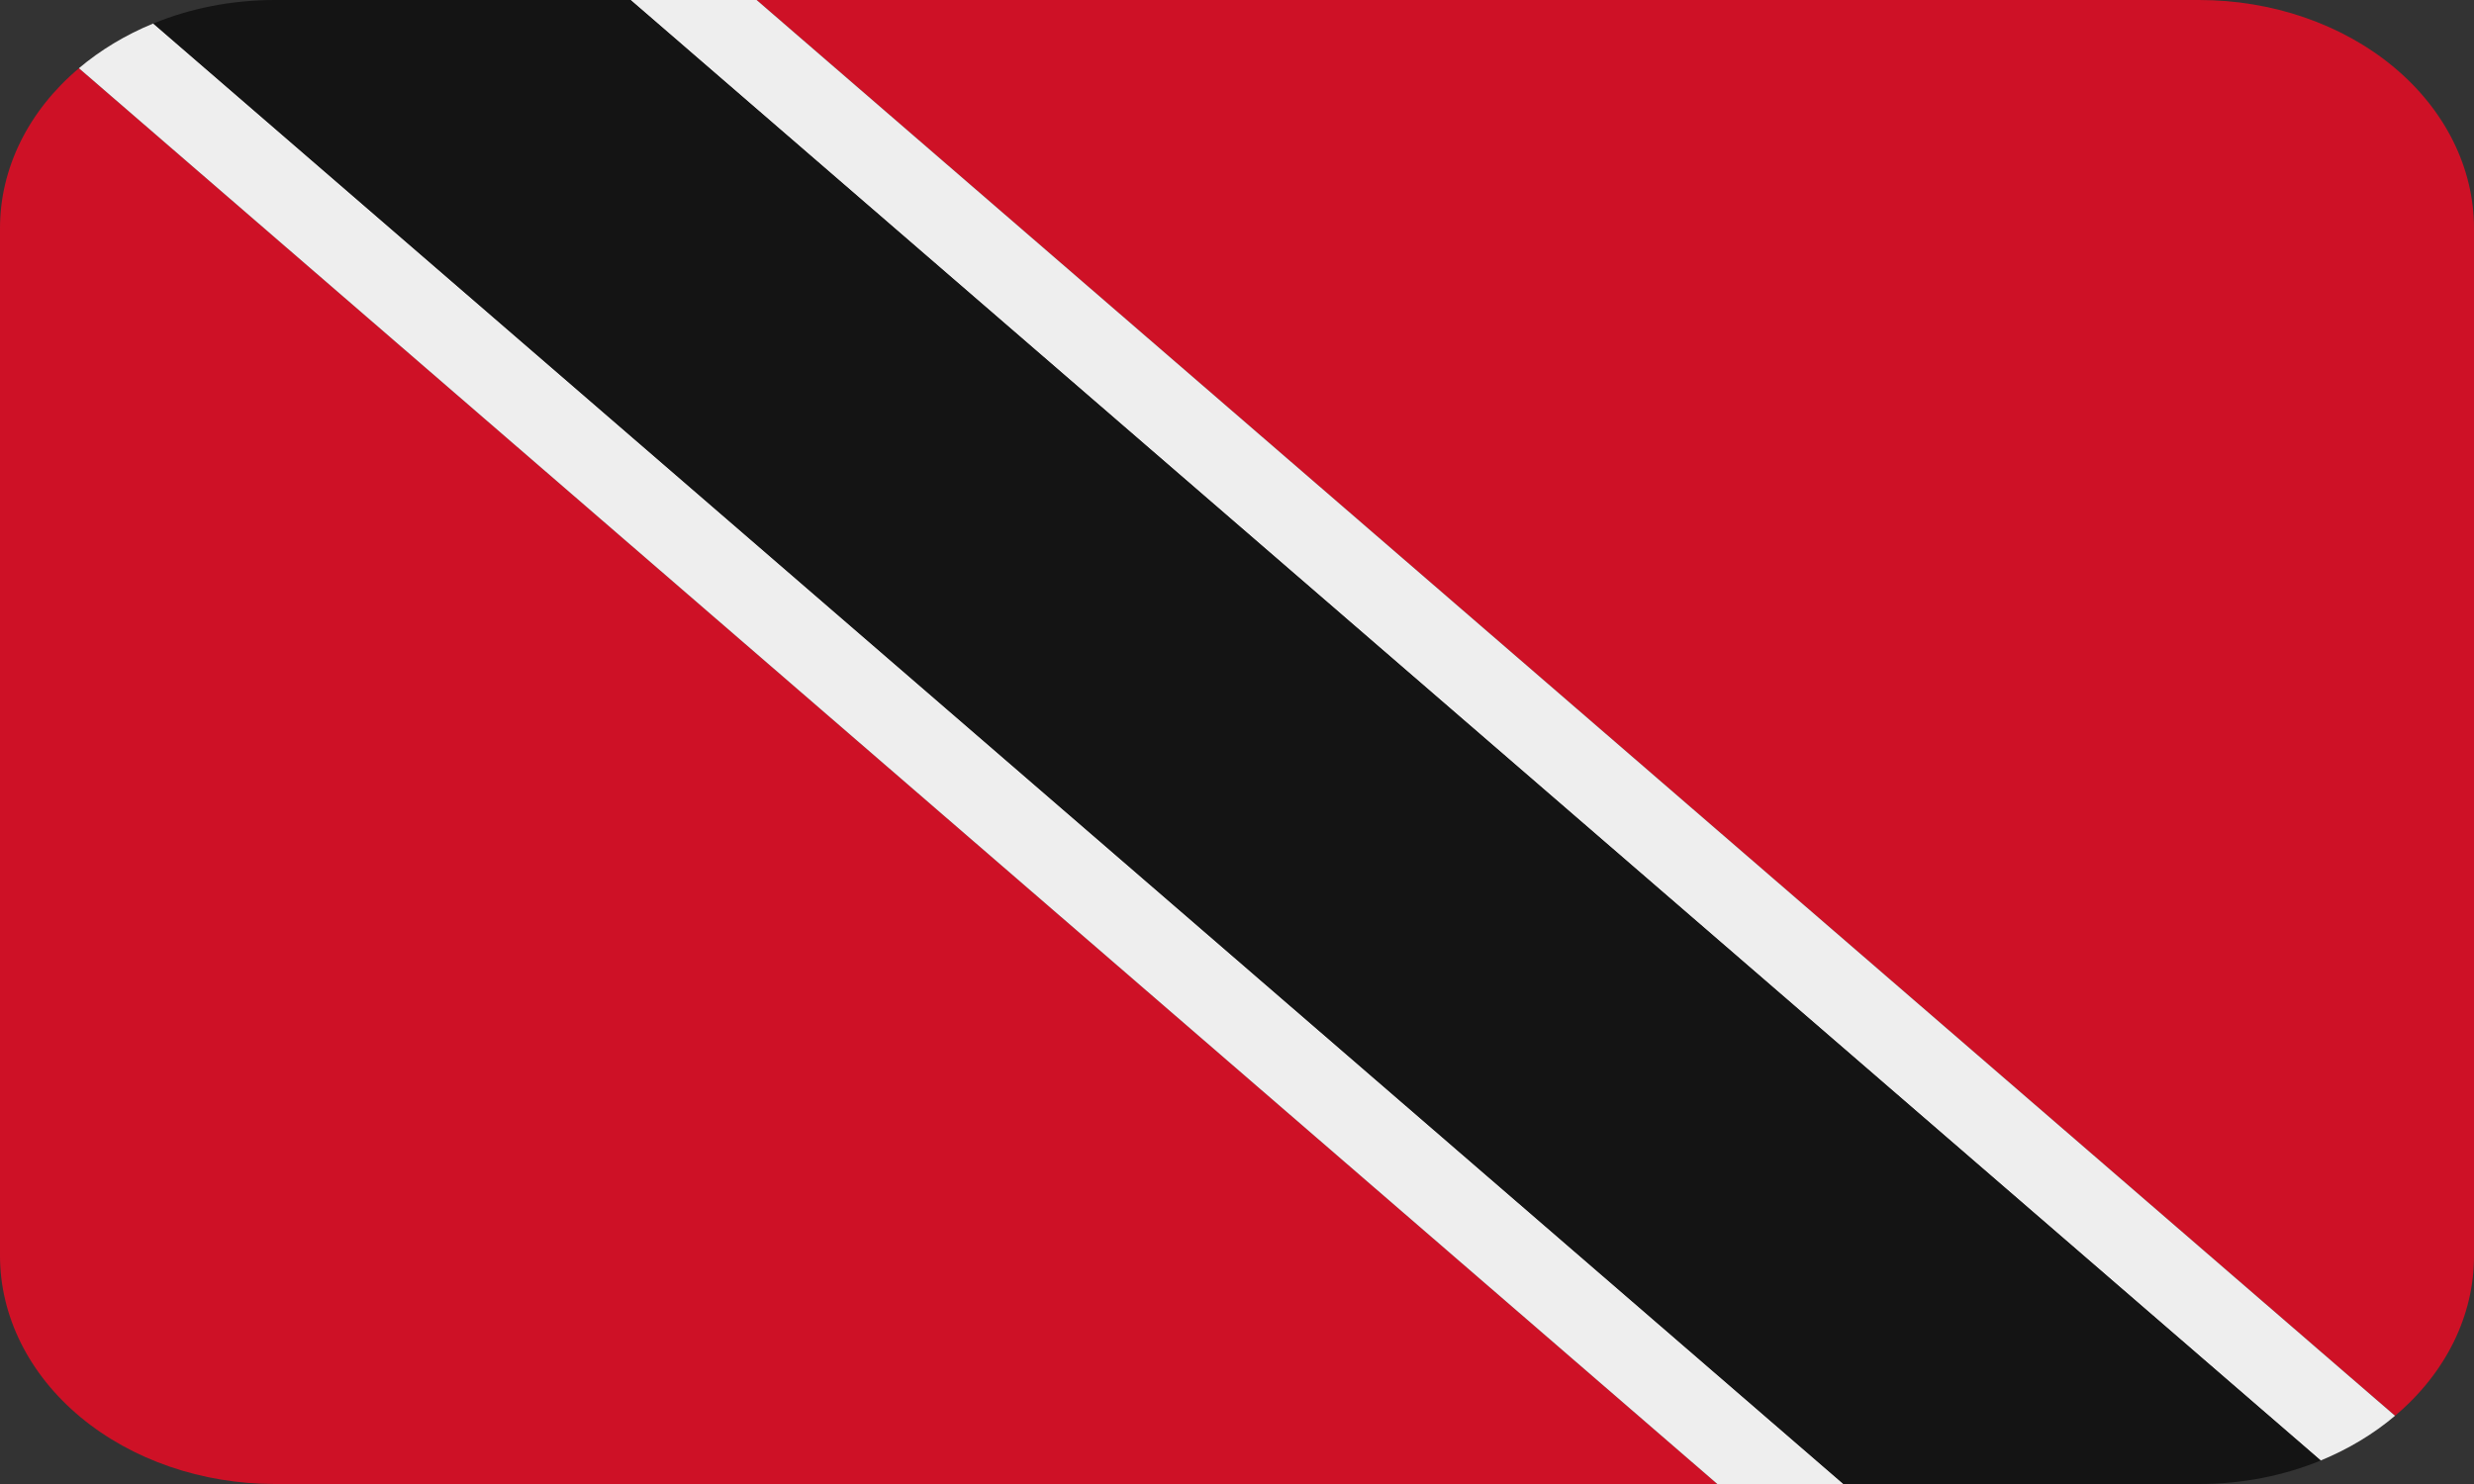
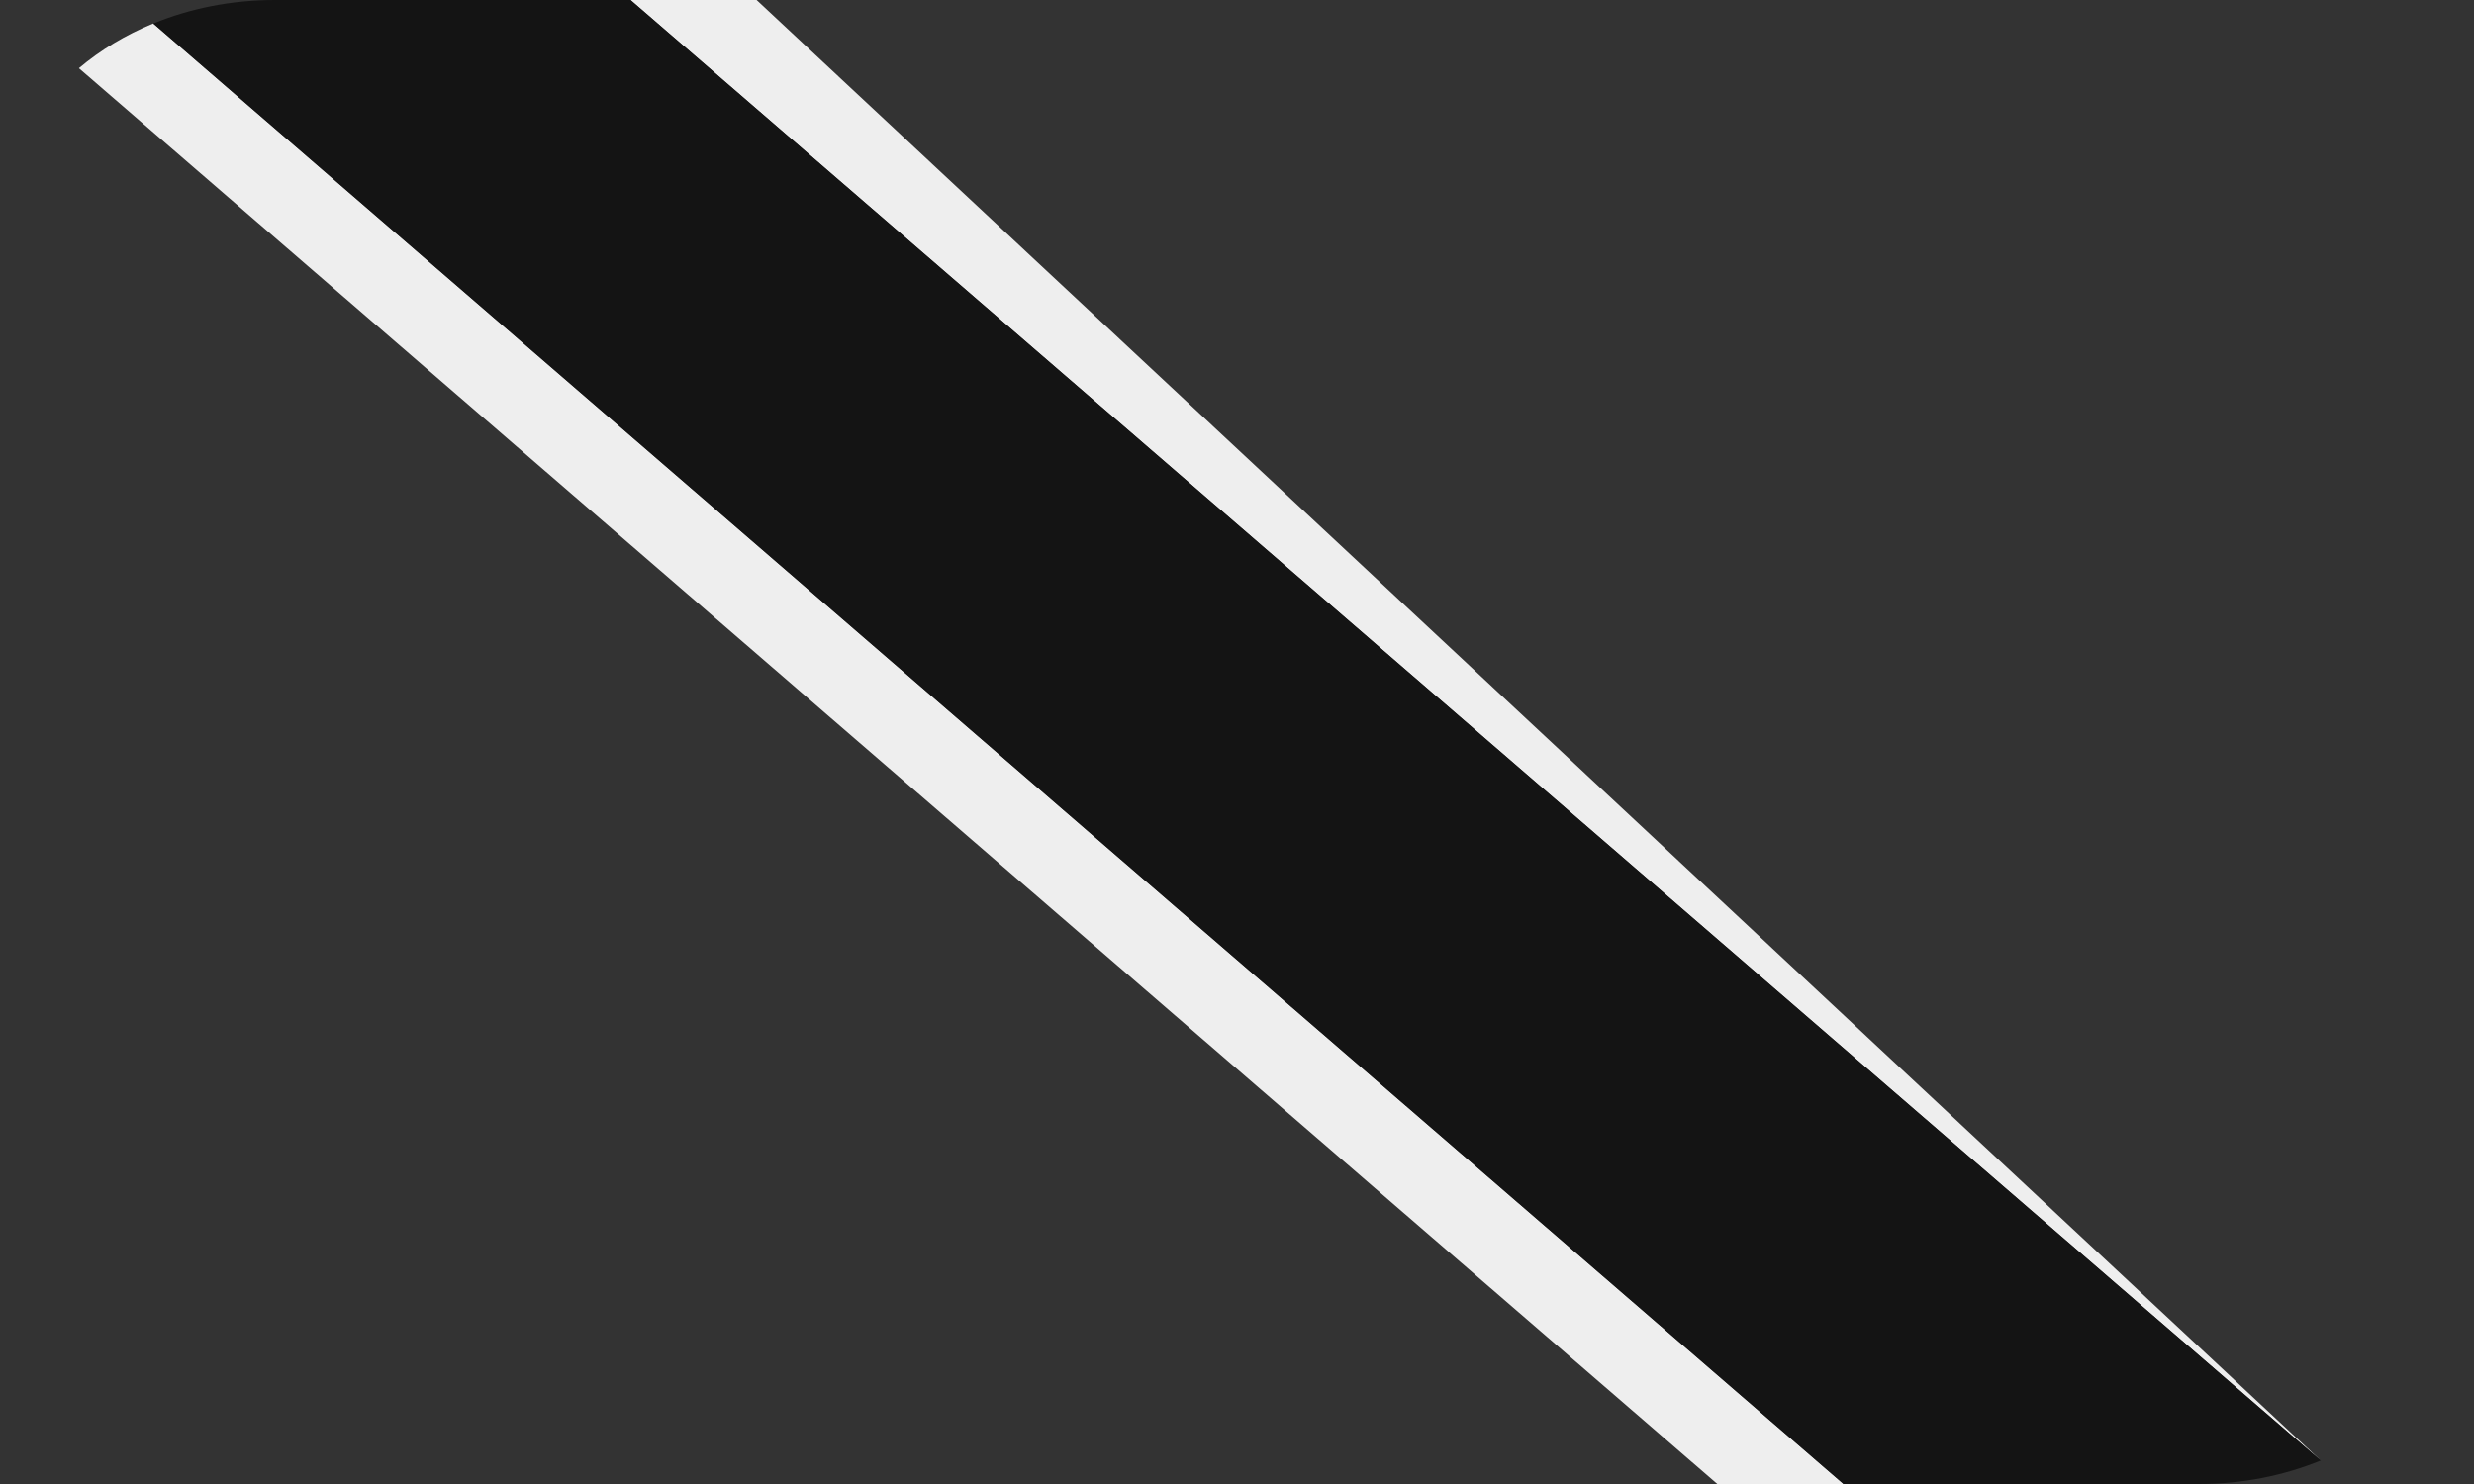
<svg xmlns="http://www.w3.org/2000/svg" width="40" height="24" viewBox="0 0 40 24" fill="none">
  <rect x="0" y="0" width="40" height="24" fill="#333333" stroke="none" />
  <g clip-path="url(#clip0_1054_5130)">
-     <path d="M1.276 1.104C0.457 1.794 -0.001 2.724 3.03963e-06 3.692V20.308C3.03963e-06 21.287 0.468 22.226 1.302 22.919C2.135 23.611 3.266 24 4.444 24H27.767L1.277 1.103L1.276 1.104ZM35.556 0H12.233L38.723 22.897C39.543 22.207 40.002 21.277 40 20.308V3.692C40 2.713 39.532 1.774 38.698 1.081C37.865 0.389 36.734 0 35.556 0Z" fill="#CE1126" />
-     <path d="M2.477 0.38C2.031 0.564 1.625 0.808 1.276 1.103L27.766 24H29.805L2.477 0.38ZM12.233 0H10.194L37.521 23.62C37.97 23.435 38.376 23.191 38.723 22.897L12.233 0Z" fill="#EEEEEE" />
+     <path d="M2.477 0.38C2.031 0.564 1.625 0.808 1.276 1.103L27.766 24H29.805L2.477 0.38ZM12.233 0H10.194L37.521 23.62L12.233 0Z" fill="#EEEEEE" />
    <path d="M4.445 0C3.739 0 3.071 0.137 2.479 0.38L29.806 24H35.556C36.261 24 36.928 23.863 37.52 23.621L37.522 23.62L10.195 0H4.445Z" fill="#141414" />
  </g>
  <defs>
    <clipPath id="clip0_1054_5130">
      <rect width="40" height="24" fill="white" />
    </clipPath>
  </defs>
</svg>